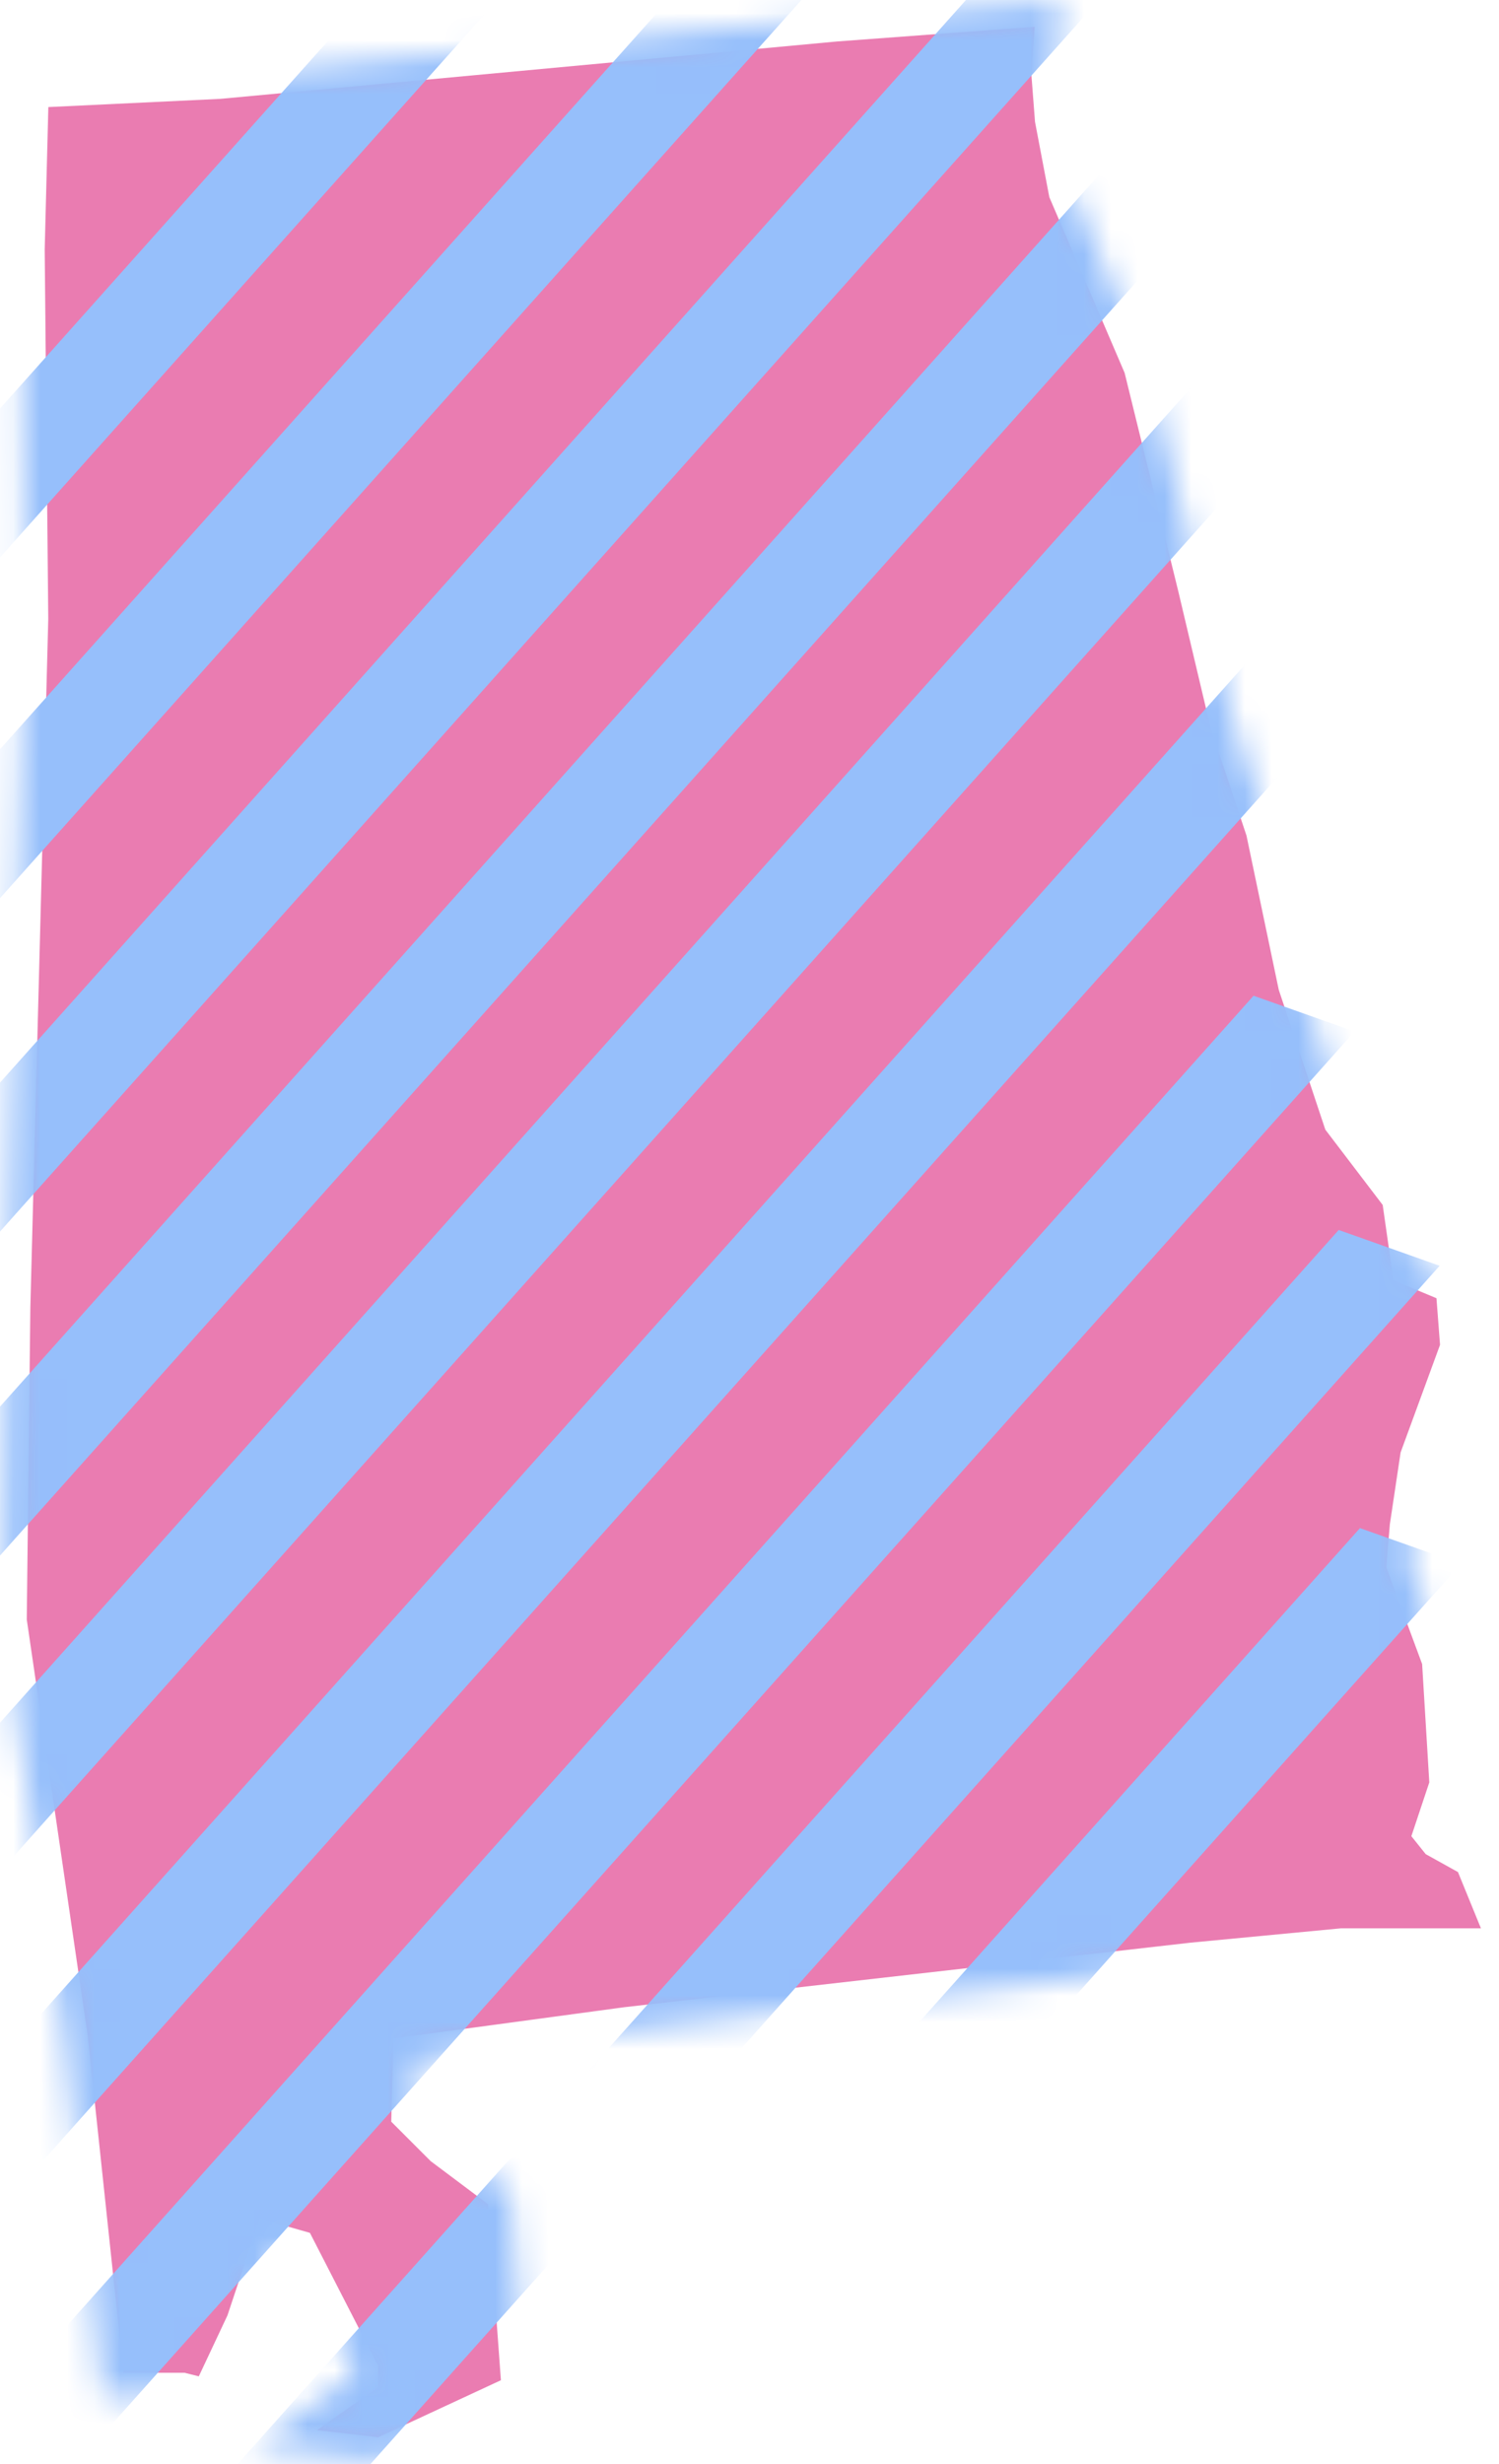
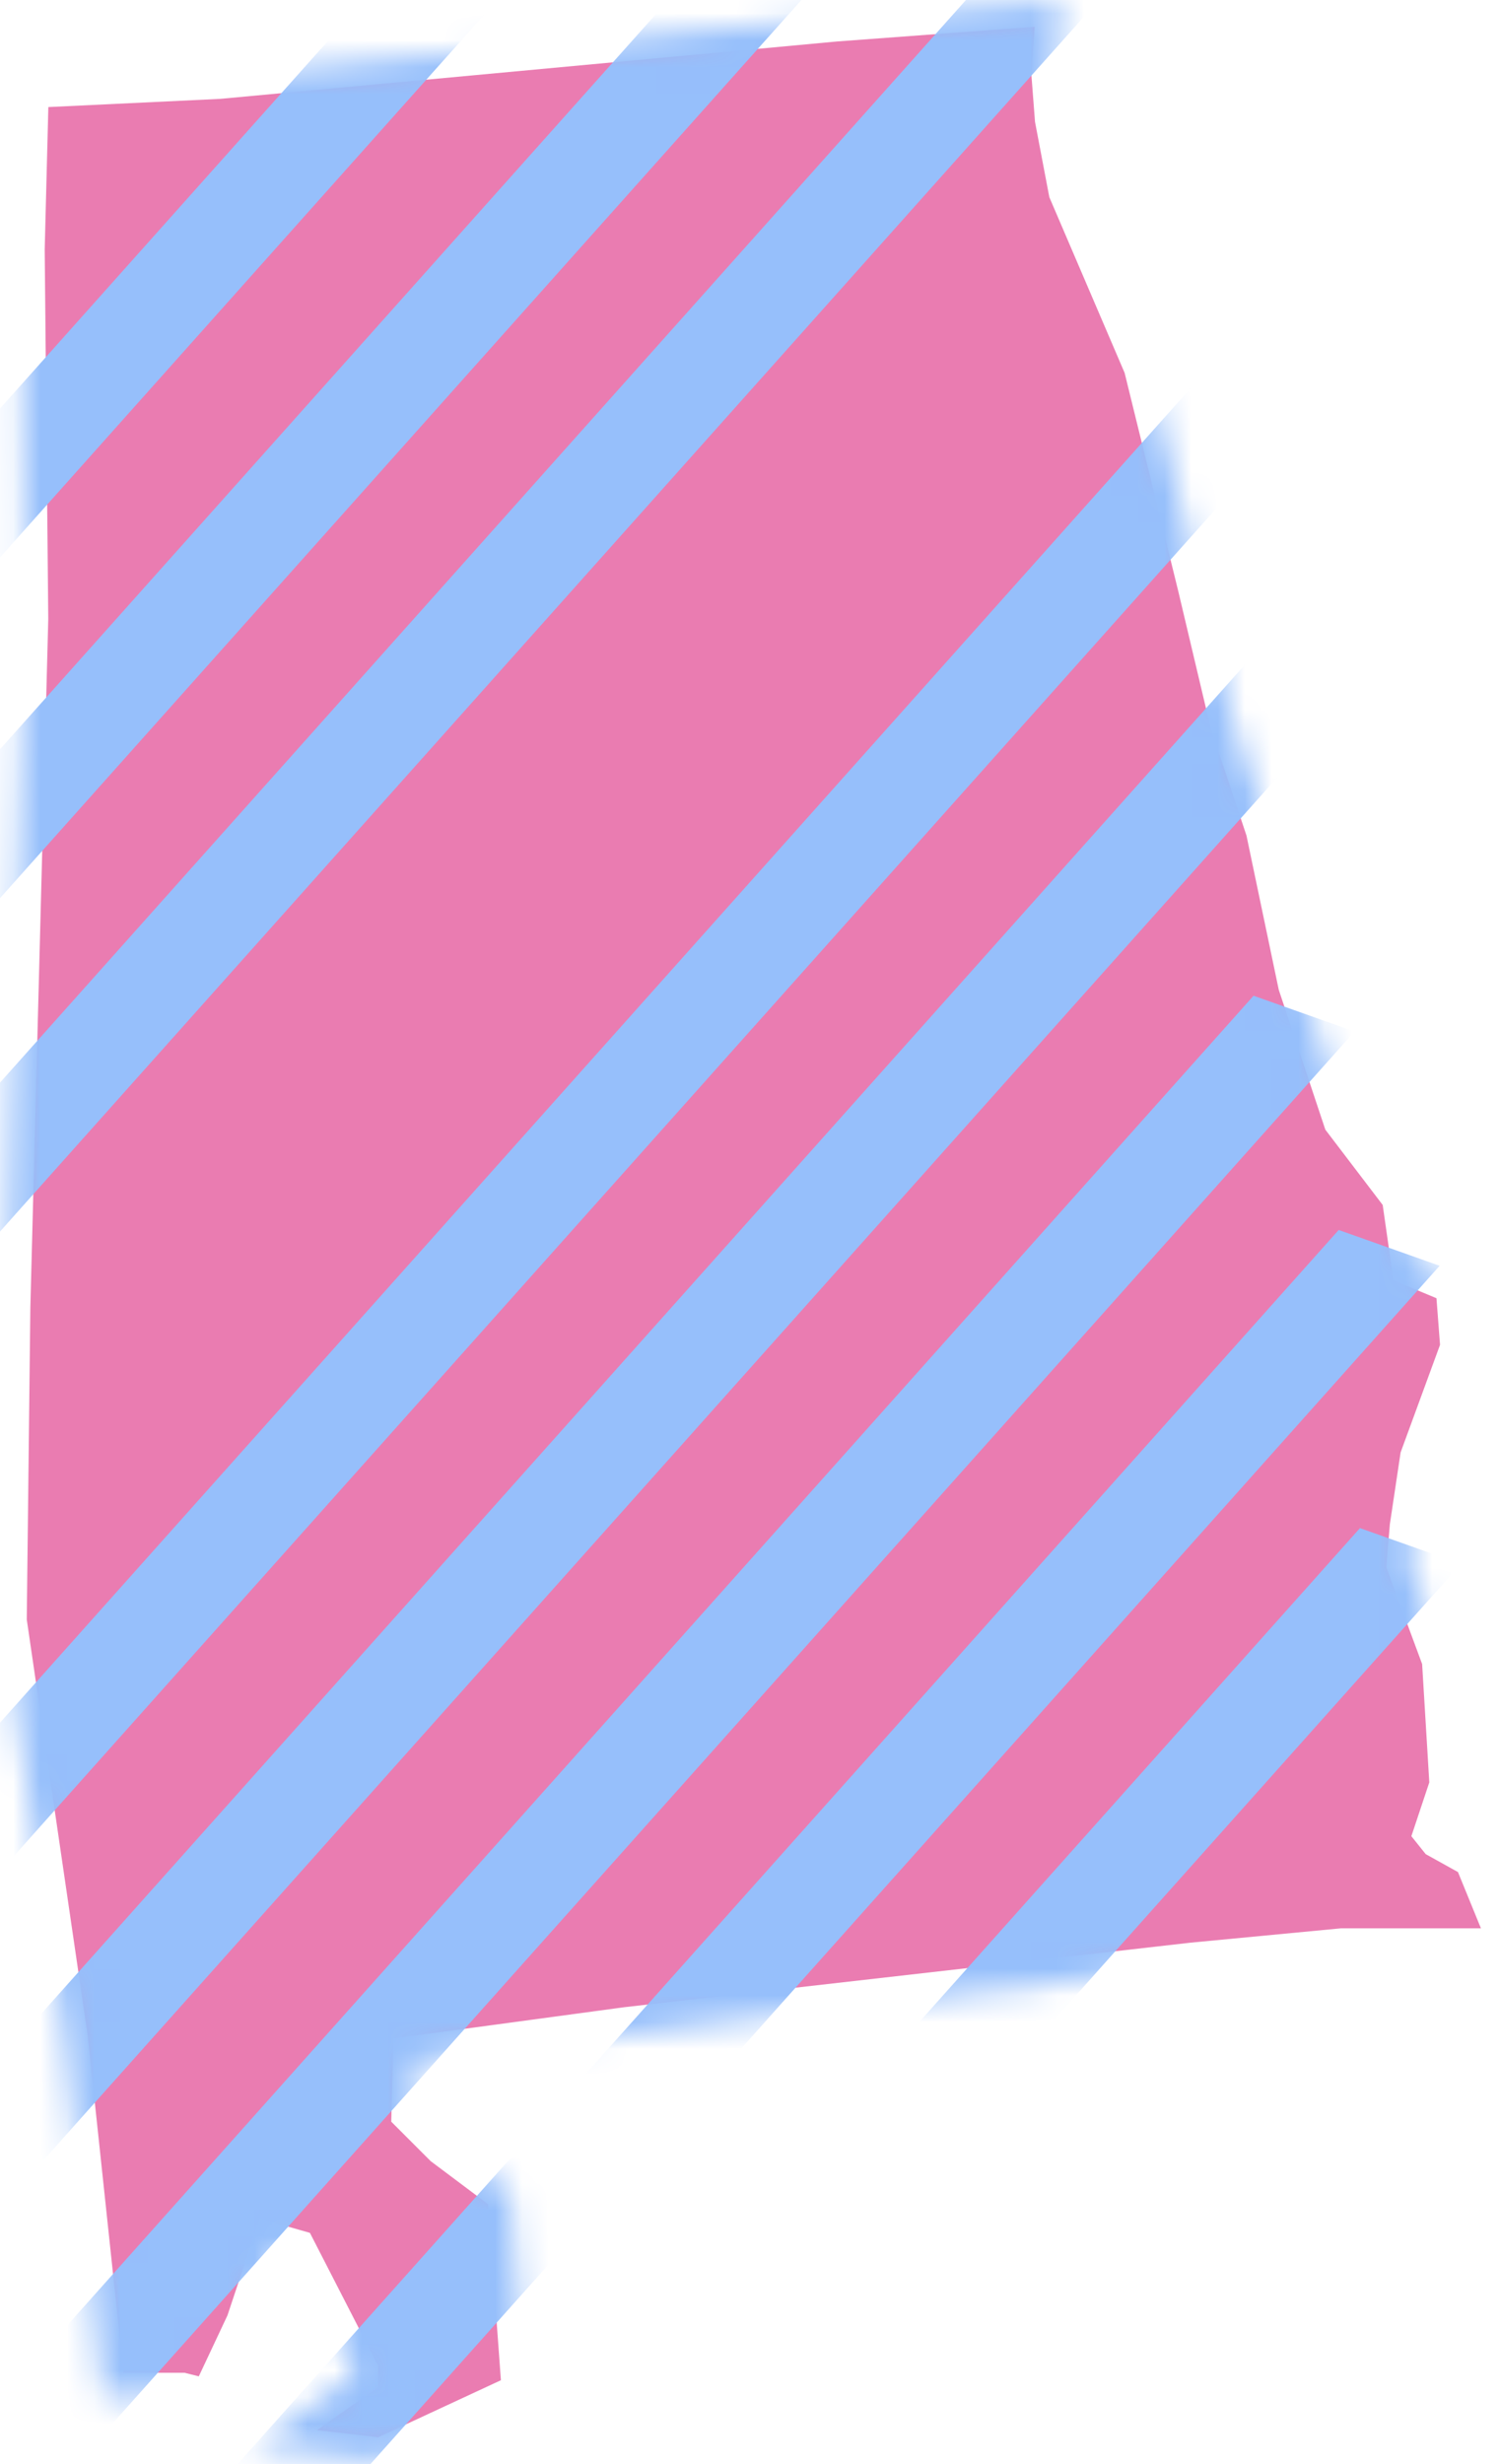
<svg xmlns="http://www.w3.org/2000/svg" width="56" height="92" viewBox="0 0 56 92" fill="none">
  <path d="M4.615 88.59L3.276 76.002L1 60.468L1.134 48.818L1.803 23.108L1.67 9.315L1.806 3.998L8.231 3.691L31.263 1.549L38.654 1L38.532 2.808L38.666 4.549L39.201 7.361L42.014 13.922L44.022 22.091L45.227 27.179L46.566 31.197L47.772 36.955L49.512 42.177L51.655 44.989L52.057 47.801L53.664 48.471L53.797 50.212L52.324 54.229L51.923 56.907L51.789 58.514L53.128 62.129L53.396 66.548L52.726 68.557L53.262 69.227L54.467 69.896L55.325 71.996H50.102L44.478 72.532L23.32 74.942L14.696 76.108L14.616 79.216L16.089 80.689L18.232 82.296L18.713 88.869L14.122 91L11.846 90.732L14.122 89.125V88.322L11.578 83.367L9.703 82.832L8.498 86.447L7.427 88.724L6.891 88.59H4.615Z" fill="#EA7CB1" />
  <mask id="mask0" mask-type="alpha" maskUnits="userSpaceOnUse" x="0" y="0" width="57" height="92">
-     <path d="M4.615 88.59L3.276 76.002L1 60.468L1.134 48.818L1.803 23.108L1.67 9.315L1.806 3.998L8.231 3.691L31.263 1.549L38.654 1L38.532 2.808L38.666 4.549L39.201 7.361L42.014 13.922L44.022 22.091L45.227 27.179L46.566 31.197L47.772 36.955L49.512 42.177L51.655 44.989L52.057 47.801L53.664 48.471L53.797 50.212L52.324 54.229L51.923 56.907L51.789 58.514L53.128 62.129L53.396 66.548L52.726 68.557L53.262 69.227L54.467 69.896L55.325 71.996H50.102L44.478 72.532L23.32 74.942L14.696 76.108L14.616 79.216L16.089 80.689L18.232 82.296L18.713 88.869L14.122 91L11.846 90.732L14.122 89.125V88.322L11.578 83.367L9.703 82.832L8.498 86.447L7.427 88.724L6.891 88.59H4.615Z" fill="#EA7CB1" stroke="#F1FAFF" stroke-width="1.772" />
+     <path d="M4.615 88.59L3.276 76.002L1 60.468L1.134 48.818L1.803 23.108L1.67 9.315L1.806 3.998L8.231 3.691L31.263 1.549L38.654 1L38.532 2.808L38.666 4.549L39.201 7.361L42.014 13.922L44.022 22.091L45.227 27.179L46.566 31.197L47.772 36.955L49.512 42.177L51.655 44.989L52.057 47.801L53.664 48.471L53.797 50.212L52.324 54.229L51.923 56.907L51.789 58.514L53.128 62.129L53.396 66.548L52.726 68.557L53.262 69.227L54.467 69.896L55.325 71.996H50.102L44.478 72.532L14.696 76.108L14.616 79.216L16.089 80.689L18.232 82.296L18.713 88.869L14.122 91L11.846 90.732L14.122 89.125V88.322L11.578 83.367L9.703 82.832L8.498 86.447L7.427 88.724L6.891 88.59H4.615Z" fill="#EA7CB1" stroke="#F1FAFF" stroke-width="1.772" />
  </mask>
  <g mask="url(#mask0)">
    <line y1="-2" x2="73.515" y2="-2" transform="matrix(-0.666 0.746 -0.943 -0.334 39.342 -16.093)" stroke="#96BFFB" stroke-width="4" />
    <line y1="-2" x2="73.515" y2="-2" transform="matrix(-0.666 0.746 -0.943 -0.334 39.342 -28.815)" stroke="#96BFFB" stroke-width="4" />
    <line y1="-2" x2="73.515" y2="-2" transform="matrix(-0.666 0.746 -0.943 -0.334 40.783 -5.261)" stroke="#96BFFB" stroke-width="4" />
-     <line y1="-2" x2="73.515" y2="-2" transform="matrix(-0.666 0.746 -0.943 -0.334 42.798 4.579)" stroke="#96BFFB" stroke-width="4" />
    <line y1="-2" x2="73.515" y2="-2" transform="matrix(-0.666 0.746 -0.943 -0.334 44.815 14.12)" stroke="#96BFFB" stroke-width="4" />
    <line y1="-2" x2="73.515" y2="-2" transform="matrix(-0.666 0.746 -0.943 -0.334 46.831 24.456)" stroke="#96BFFB" stroke-width="4" />
    <line y1="-2" x2="73.515" y2="-2" transform="matrix(-0.666 0.746 -0.943 -0.334 46.831 37.177)" stroke="#96BFFB" stroke-width="4" />
    <line y1="-2" x2="73.515" y2="-2" transform="matrix(-0.666 0.746 -0.943 -0.334 50.011 45.923)" stroke="#96BFFB" stroke-width="4" />
    <line y1="-2" x2="73.515" y2="-2" transform="matrix(-0.666 0.746 -0.943 -0.334 50.806 57.054)" stroke="#96BFFB" stroke-width="4" />
  </g>
</svg>